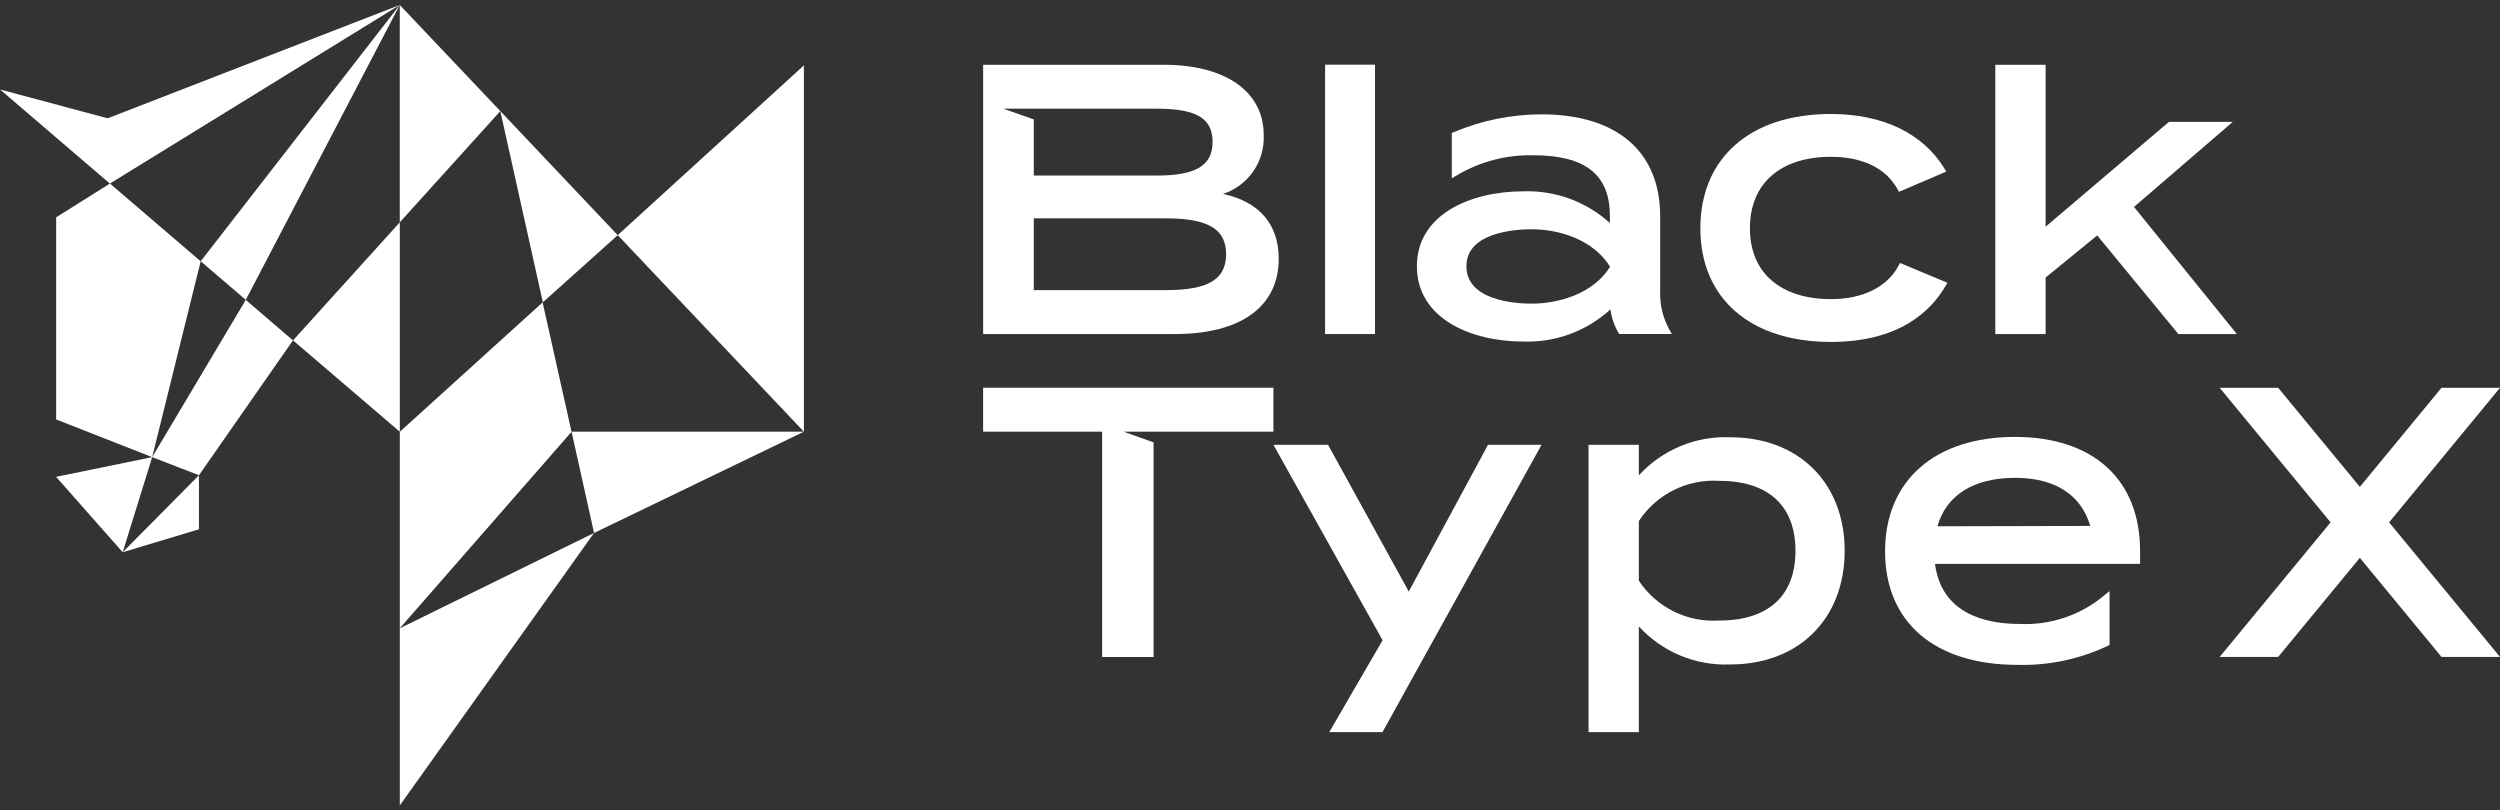
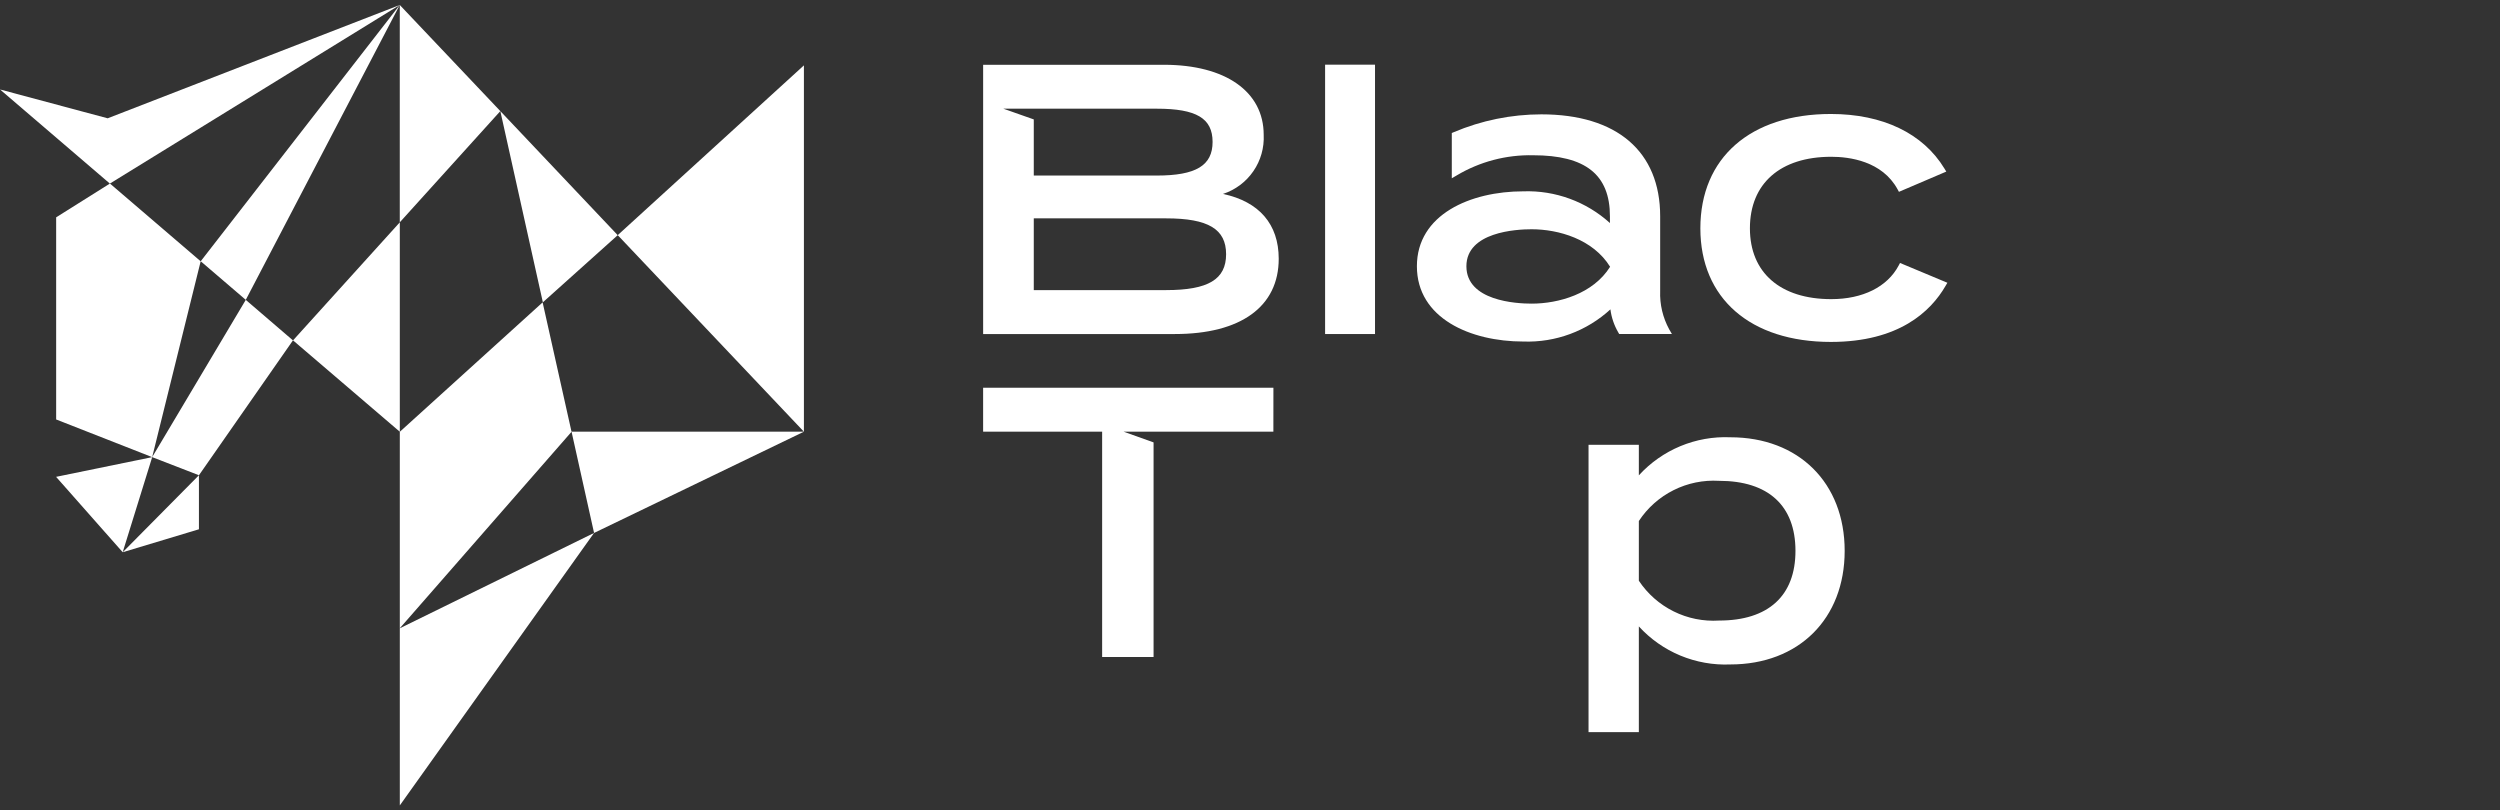
<svg xmlns="http://www.w3.org/2000/svg" width="145" height="47" viewBox="0 0 145 47" fill="none">
  <rect x="0" y="0" width="145" height="47" fill="#333333" stroke="none" />
  <path d="M11.538 30.698V27.564L7.116 32.03L11.538 30.698ZM35.828 13.64L29.019 6.444L31.486 17.534L35.828 13.64ZM23.187 0.289V12.895L29.019 6.444L23.187 0.289ZM8.826 26.513L11.639 15.155L6.376 10.645L3.257 12.605V24.329L8.826 26.514L3.253 27.657L7.116 32.029L8.827 26.514L11.539 27.564L16.991 19.742L14.255 17.393L8.826 26.513ZM46.627 3.791L35.828 13.638L46.627 25.039V3.791ZM23.189 46.714L34.454 30.912L23.189 36.44V46.714ZM34.456 30.911L46.627 25.038H33.15L34.456 30.911ZM11.641 15.153L14.255 17.392L23.187 0.286L11.641 15.153ZM0 5.188L6.372 10.648L23.187 0.289L6.244 6.862L0 5.188ZM33.149 25.044L31.472 17.538L23.189 25.044V12.895L16.996 19.742L23.189 25.041V36.437L33.149 25.044Z" fill="white" />
  <path d="M79.751 3.751H76.856V19.374H79.751V3.751Z" fill="white" />
  <path d="M110.201 15.252L110.123 15.4C109.466 16.639 108.042 17.35 106.212 17.35C103.259 17.35 101.495 15.814 101.495 13.242C101.495 10.644 103.258 9.093 106.212 9.093C107.264 9.093 109.161 9.338 110.059 10.98L110.138 11.127L112.885 9.952L112.774 9.771C111.535 7.735 109.197 6.611 106.191 6.611C101.522 6.611 98.621 9.152 98.621 13.243C98.621 17.308 101.522 19.832 106.191 19.832C110.134 19.832 111.984 18.065 112.842 16.582L112.948 16.4L110.201 15.252Z" fill="white" />
-   <path d="M123.771 12.002L129.502 7.068H125.8L118.646 13.148V3.757H115.728V19.374H118.646V16.096L121.638 13.655L126.344 19.374H129.737L123.771 12.002Z" fill="white" />
-   <path d="M86.305 25.798L81.709 34.31L77.027 25.798H73.859L80.191 37.134L77.098 42.462H80.185L89.41 25.798H86.305Z" fill="white" />
  <path d="M100.358 25.362C99.366 25.32 98.377 25.496 97.461 25.877C96.544 26.259 95.722 26.837 95.053 27.57V25.798H92.135V42.462H95.053V36.332C95.723 37.065 96.544 37.642 97.461 38.023C98.378 38.404 99.367 38.58 100.358 38.538C104.326 38.538 106.991 35.89 106.991 31.949C106.991 28.007 104.325 25.362 100.358 25.362ZM99.705 27.888C102.564 27.888 104.137 29.331 104.137 31.951C104.137 34.557 102.563 35.992 99.705 35.992C98.795 36.049 97.886 35.866 97.07 35.46C96.253 35.055 95.558 34.442 95.053 33.682V30.219C95.555 29.456 96.249 28.839 97.066 28.43C97.882 28.02 98.792 27.834 99.704 27.888H99.705Z" fill="white" />
-   <path d="M124.124 31.952C124.124 27.81 121.408 25.341 116.86 25.341C112.216 25.341 109.334 27.883 109.334 31.974C109.334 36.099 112.212 38.563 117.034 38.563C118.835 38.607 120.622 38.229 122.251 37.458L122.354 37.408V34.287L122.056 34.525C120.692 35.673 118.947 36.268 117.165 36.19C115.106 36.19 112.605 35.578 112.231 32.703H124.125L124.124 31.952ZM112.37 30.525C112.885 28.71 114.477 27.715 116.881 27.715C118.5 27.715 120.542 28.205 121.236 30.504L112.37 30.525Z" fill="white" />
  <path d="M70.933 11.248C71.648 11.014 72.267 10.552 72.693 9.932C73.12 9.313 73.331 8.57 73.294 7.819C73.294 5.313 71.078 3.757 67.51 3.757H57.022V19.374H68.142C71.969 19.374 74.166 17.783 74.166 15.007C74.165 13 73.028 11.695 70.933 11.248ZM58.195 6.304H67.094C69.392 6.304 70.33 6.862 70.33 8.232C70.33 9.601 69.362 10.182 67.094 10.182H59.959V6.926L58.195 6.304ZM59.959 12.665H67.638C70.074 12.665 71.114 13.287 71.114 14.745C71.114 16.204 70.074 16.826 67.638 16.826H59.959V12.665Z" fill="white" />
  <path d="M73.858 22.488H57.021V25.036H63.924V38.105H66.907V25.659L65.162 25.035H73.856L73.858 22.488Z" fill="white" />
  <path d="M96.812 19.099C96.442 18.419 96.261 17.653 96.29 16.88V12.545C96.29 8.787 93.78 6.632 89.397 6.632C87.651 6.634 85.922 6.986 84.314 7.668L84.204 7.715V10.341L84.482 10.178C85.822 9.377 87.36 8.971 88.92 9.005C91.96 9.005 93.376 10.131 93.376 12.545V12.936C92.005 11.693 90.204 11.034 88.355 11.097C85.281 11.097 82.18 12.441 82.18 15.442C82.18 18.459 85.282 19.809 88.355 19.809C90.218 19.875 92.032 19.204 93.404 17.943C93.464 18.415 93.62 18.871 93.86 19.282L93.913 19.373H96.971L96.812 19.099ZM93.386 15.473C92.4 17.047 90.397 17.611 88.831 17.611C87.944 17.611 85.051 17.454 85.051 15.443C85.051 13.452 87.944 13.297 88.831 13.297C90.395 13.297 92.397 13.871 93.386 15.473Z" fill="white" />
-   <path d="M145 22.491H141.608L136.87 28.238L132.133 22.491H128.741L135.174 30.297L128.741 38.102H132.133L136.87 32.355L141.608 38.102H145L138.567 30.297L145 22.491Z" fill="white" />
</svg>